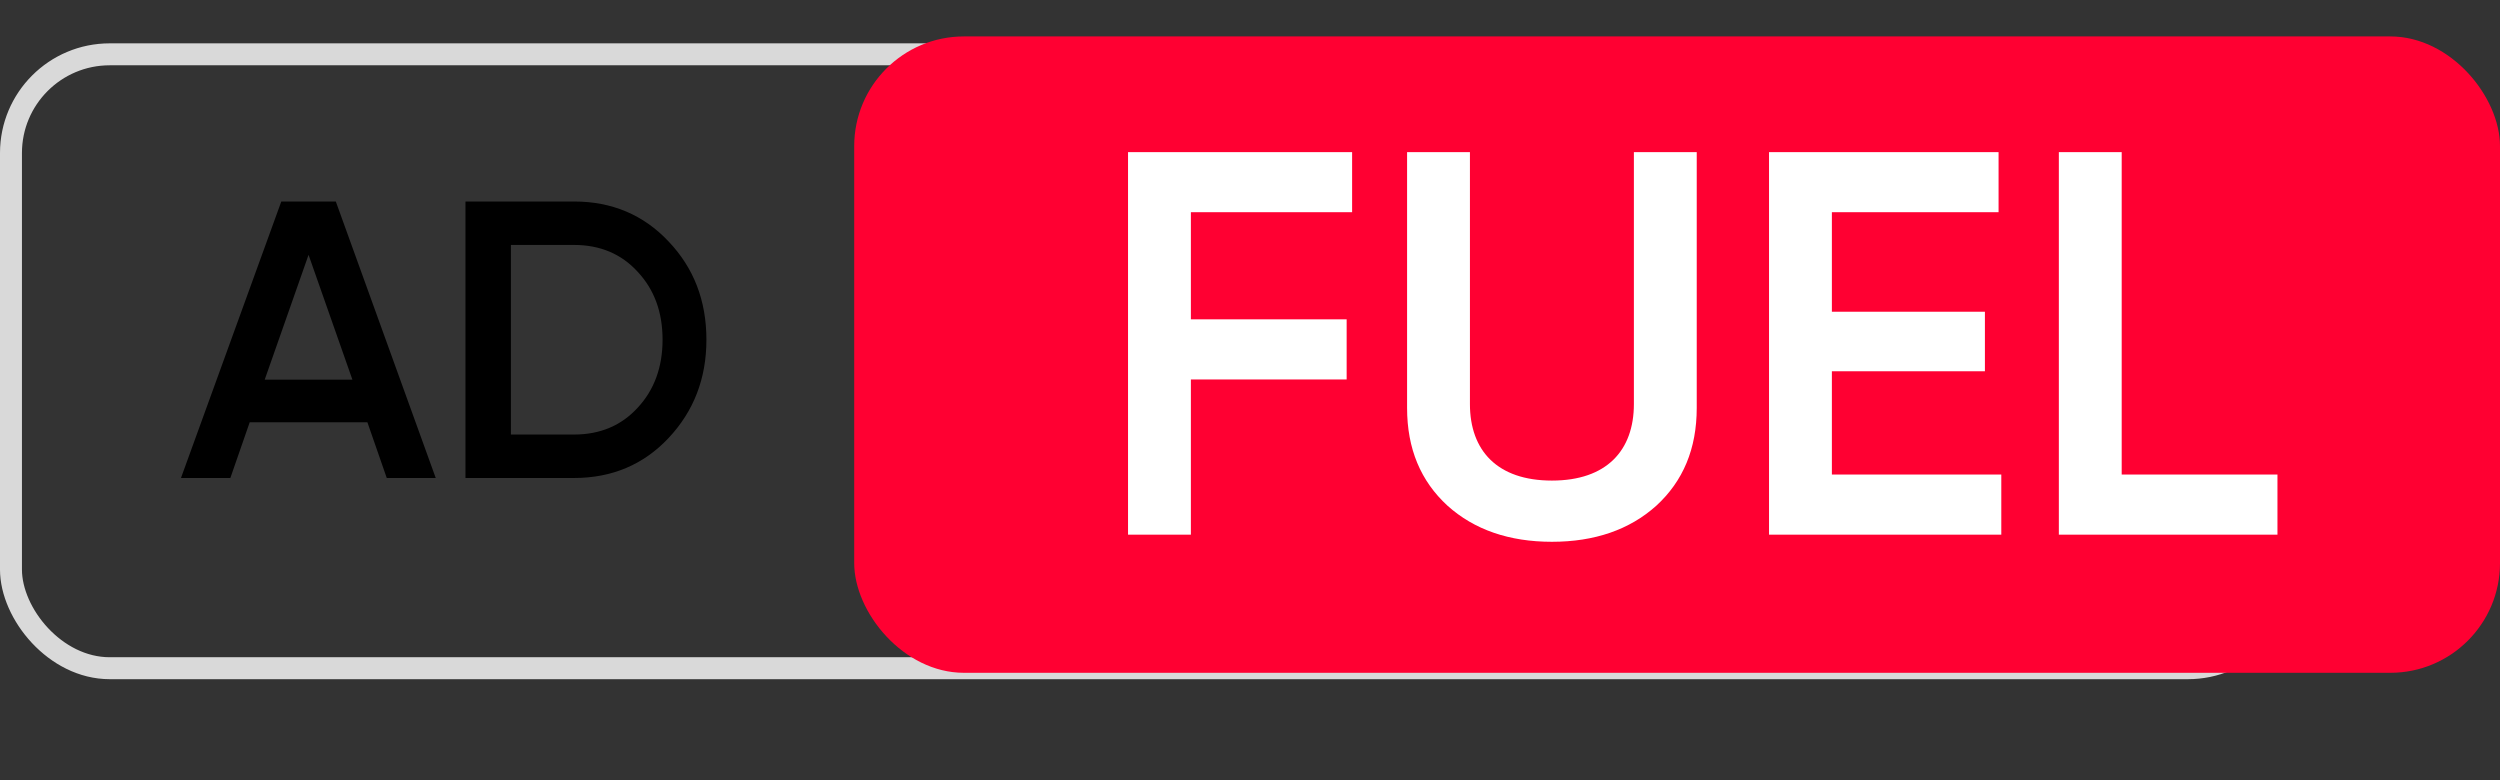
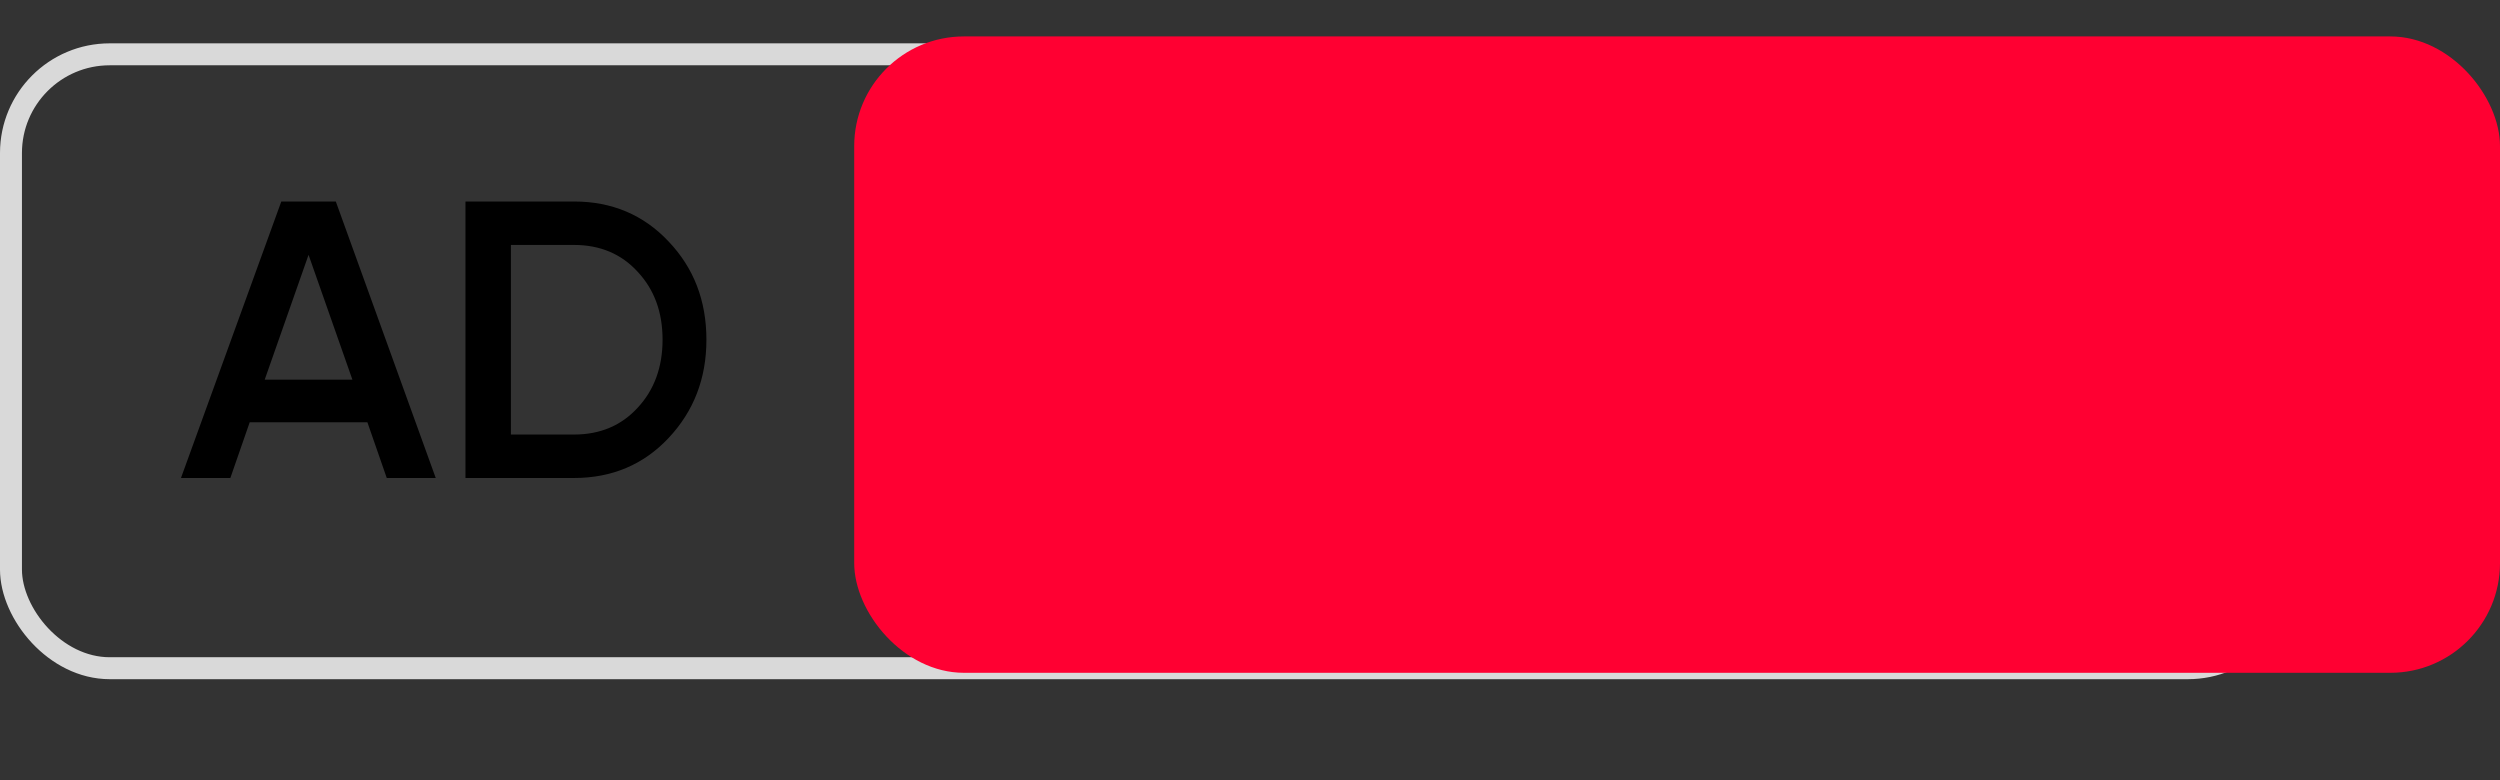
<svg xmlns="http://www.w3.org/2000/svg" width="173" height="54" viewBox="0 0 173 54" fill="none">
  <rect x="0" y="0" width="173" height="54" fill="#333333" stroke="none" />
-   <path d="M30.153 33.077H26.764L25.424 29.223H17.279L15.94 33.077H12.523L19.466 13.944H23.238L30.153 33.077ZM21.352 17.634L18.318 26.271H24.386L21.352 17.634ZM32.211 13.944H39.727C42.351 13.944 44.538 14.873 46.26 16.704C48.009 18.536 48.884 20.804 48.884 23.51C48.884 26.189 48.009 28.458 46.26 30.316C44.538 32.148 42.351 33.077 39.727 33.077H32.211V13.944ZM35.354 30.07H39.727C41.531 30.07 43.007 29.442 44.128 28.212C45.276 26.982 45.85 25.396 45.85 23.51C45.85 21.597 45.276 20.039 44.128 18.809C43.007 17.579 41.531 16.95 39.727 16.95H35.354V30.07Z" fill="black" />
+   <path d="M30.153 33.077H26.764L25.424 29.223H17.279L15.94 33.077H12.523L19.466 13.944H23.238L30.153 33.077ZM21.352 17.634L18.318 26.271H24.386L21.352 17.634ZM32.211 13.944H39.727C42.351 13.944 44.538 14.873 46.26 16.704C48.009 18.536 48.884 20.804 48.884 23.51C48.884 26.189 48.009 28.458 46.26 30.316C44.538 32.148 42.351 33.077 39.727 33.077H32.211ZM35.354 30.07H39.727C41.531 30.07 43.007 29.442 44.128 28.212C45.276 26.982 45.85 25.396 45.85 23.51C45.85 21.597 45.276 20.039 44.128 18.809C43.007 17.579 41.531 16.95 39.727 16.95H35.354V30.07Z" fill="black" />
  <rect x="0.759" y="3.759" width="157.481" height="42.481" rx="6.833" stroke="#D9D9D9" stroke-width="1.519" />
  <rect x="59.111" y="2.521" width="113.889" height="44.037" rx="7.593" fill="#FF0032" />
-   <path d="M93.566 10.526V14.686H82.409V22.099H93.188V26.259H82.409V37H78.06V10.526H93.566ZM97.37 28.226V10.526H101.719V27.961C101.719 31.176 103.61 33.256 107.392 33.256C111.174 33.256 113.065 31.176 113.065 27.961V10.526H117.414V28.226C117.414 31.062 116.469 33.294 114.616 34.996C112.763 36.66 110.342 37.492 107.392 37.492C104.442 37.492 102.022 36.66 100.169 34.996C98.315 33.294 97.37 31.062 97.37 28.226ZM126.766 25.692V32.84H138.49V37H122.417V10.526H138.301V14.686H126.766V21.57H137.356V25.692H126.766ZM146.821 10.526V32.84H157.6V37H142.472V10.526H146.821Z" fill="white" />
</svg>